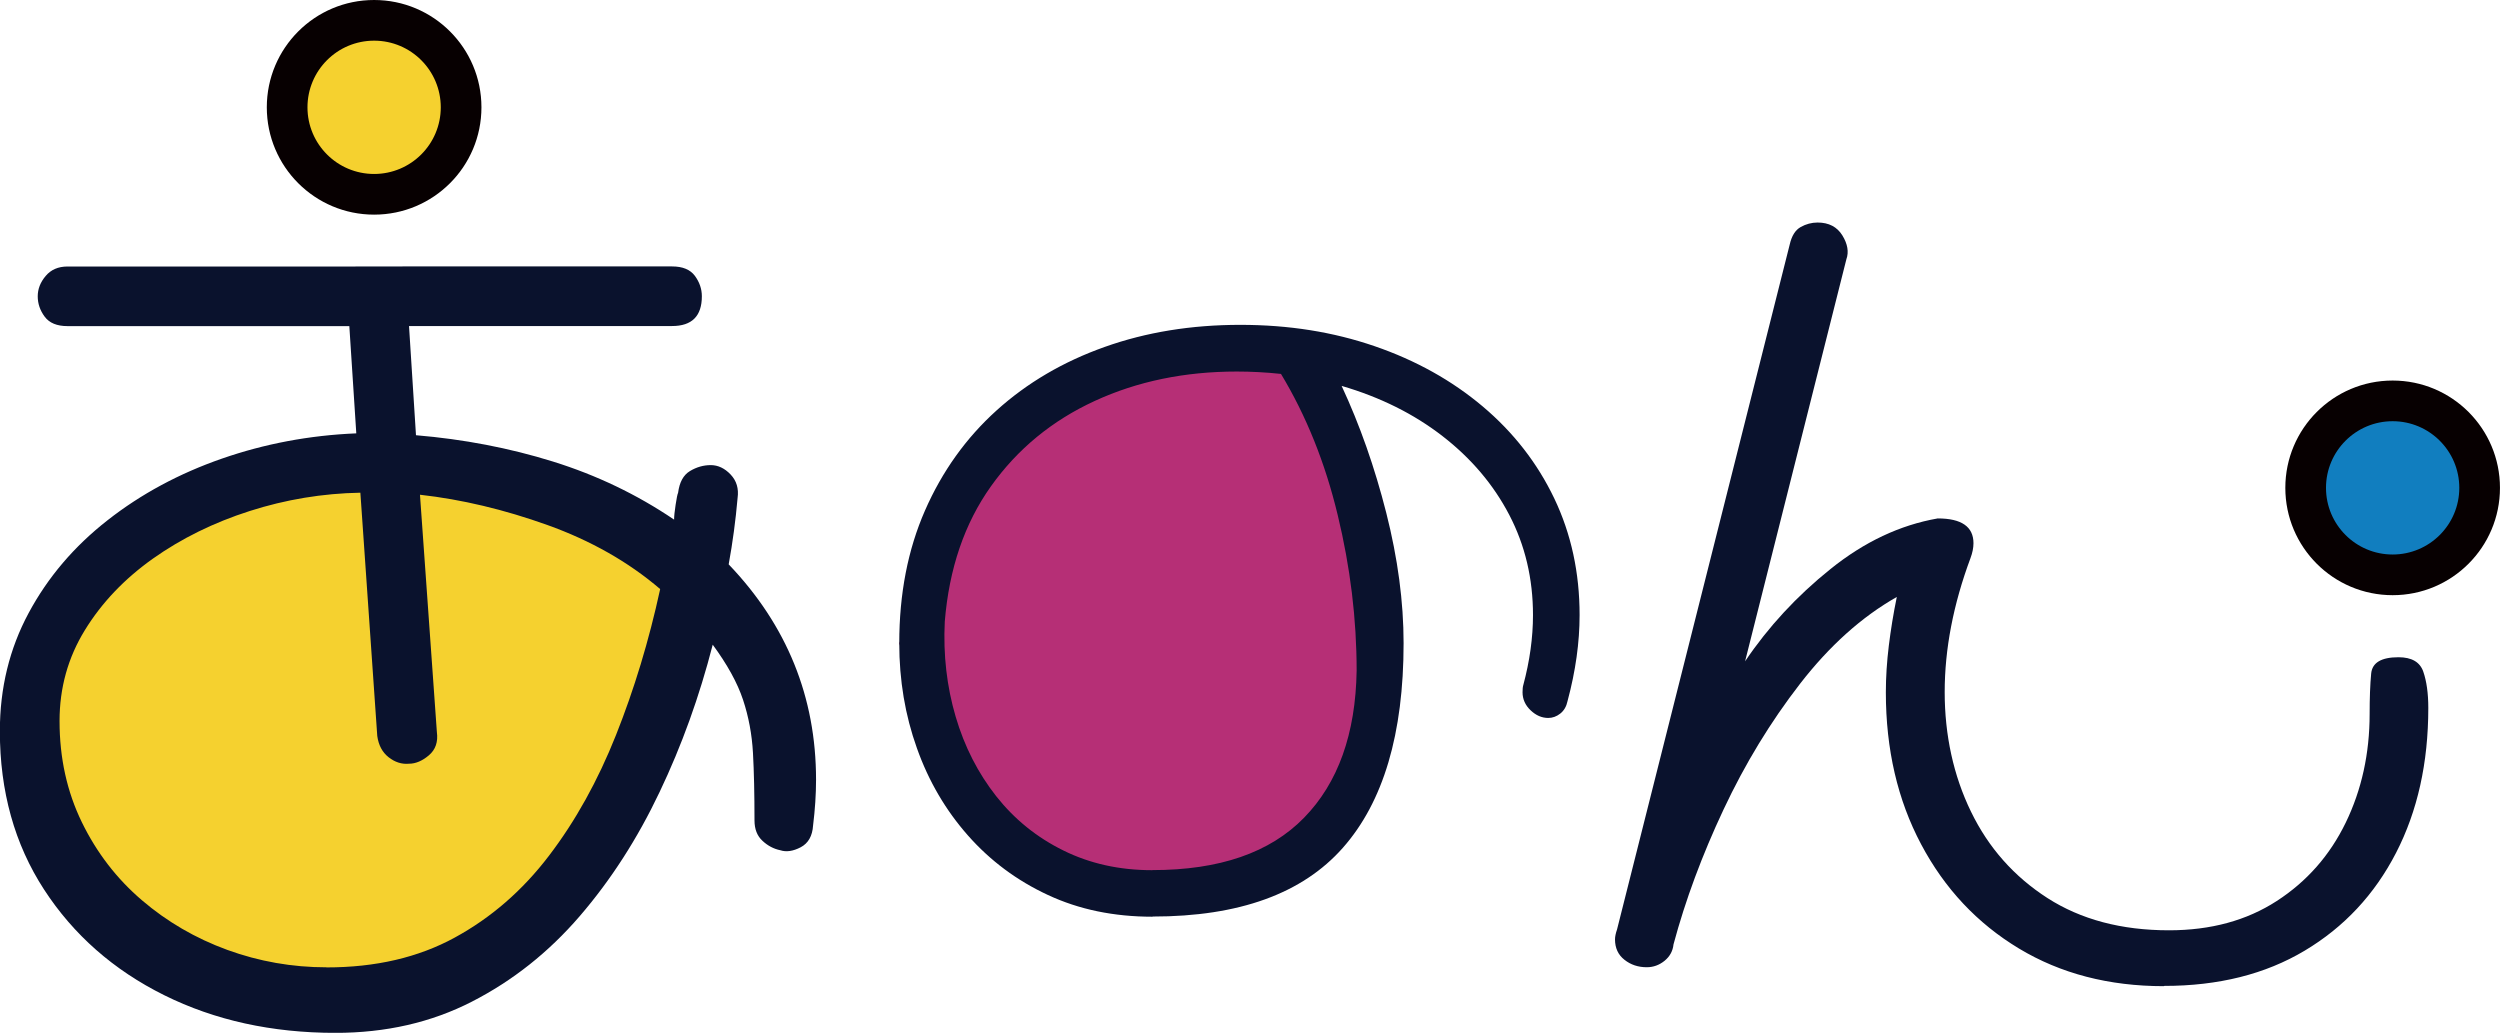
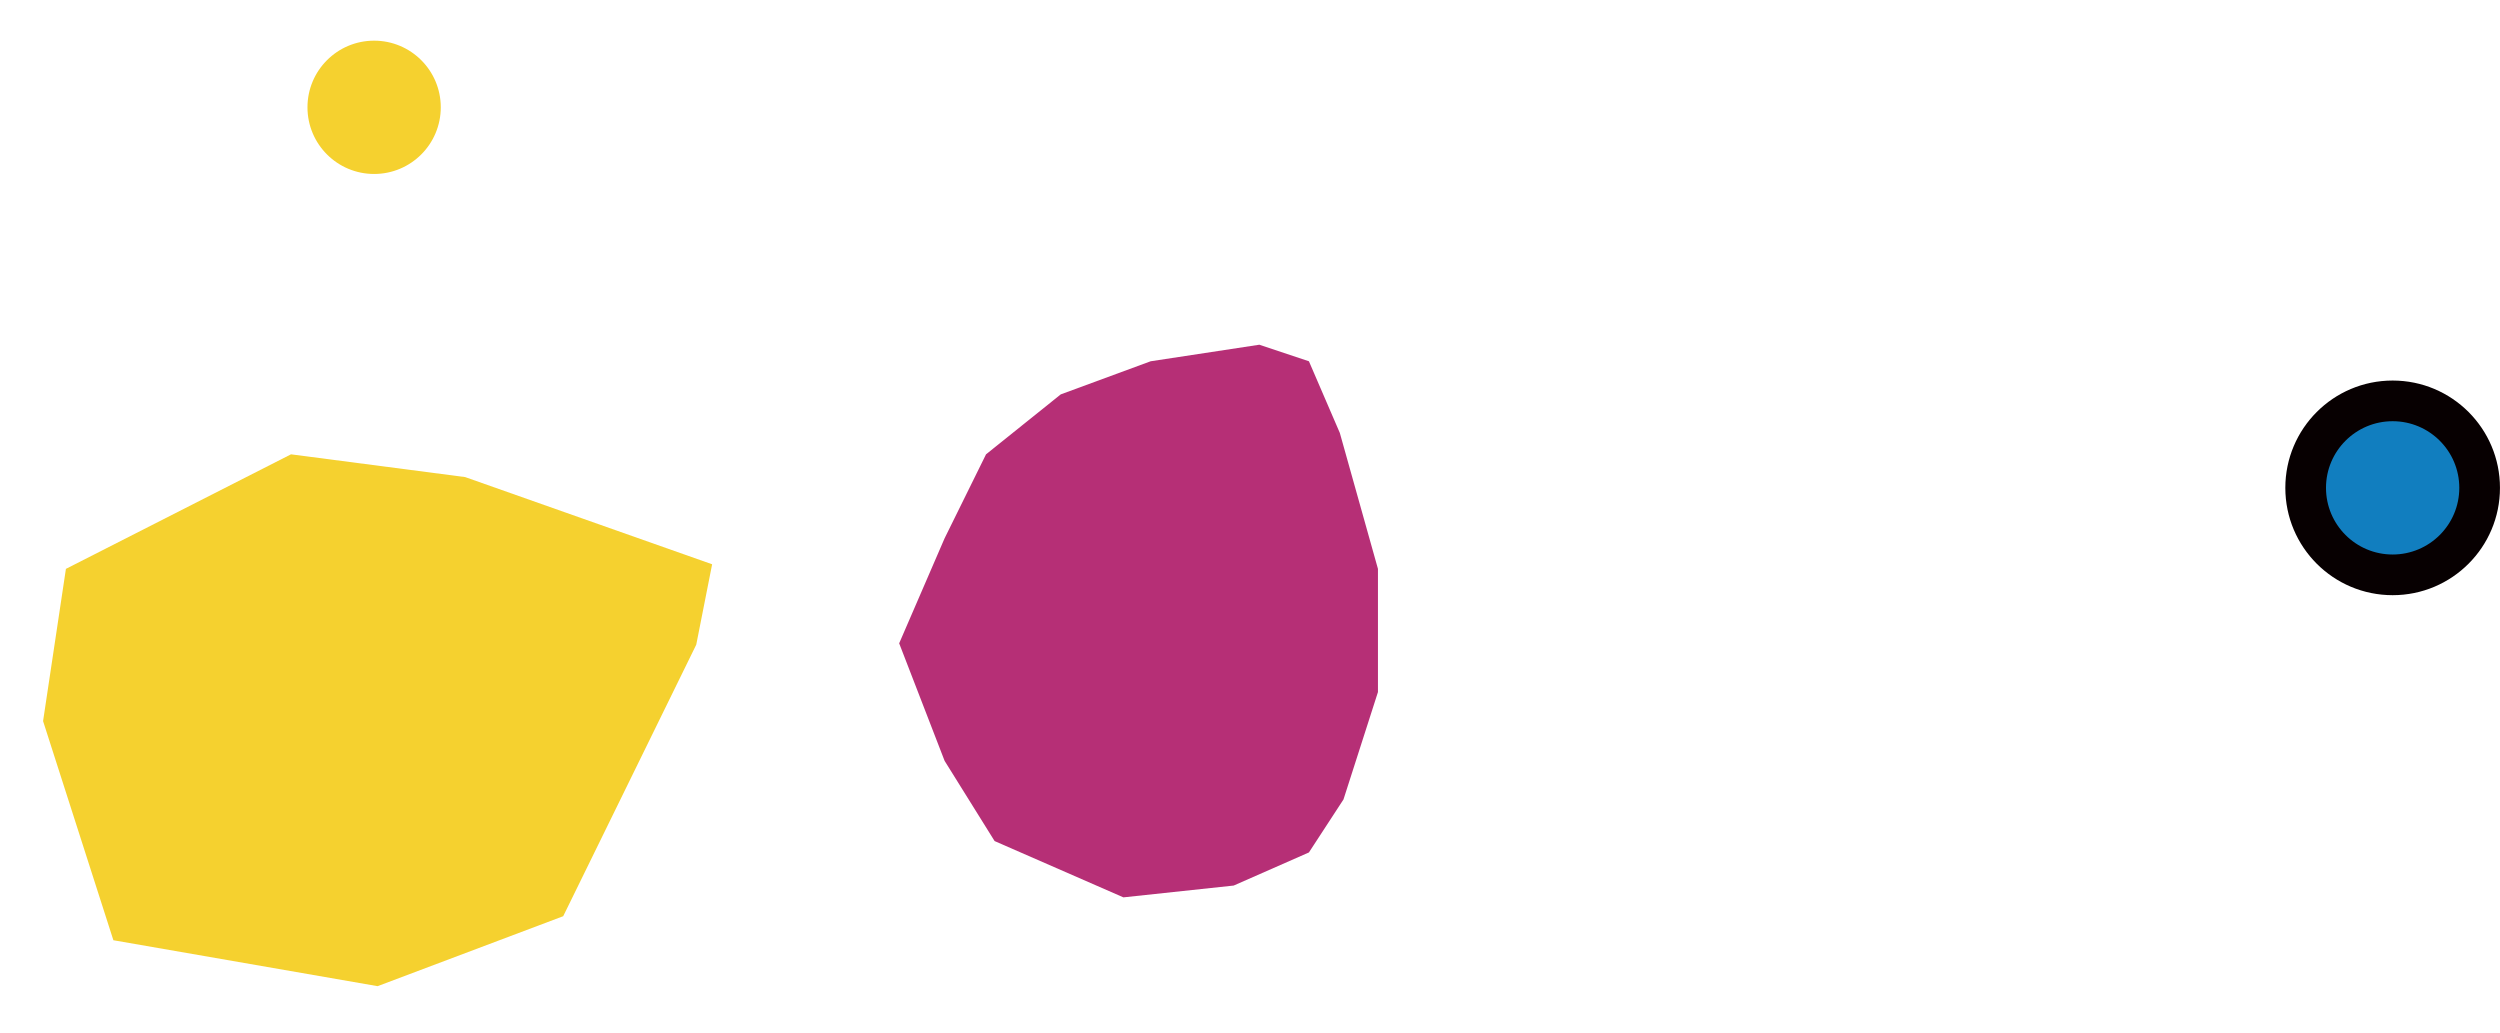
<svg xmlns="http://www.w3.org/2000/svg" id="_レイヤー_2" data-name="レイヤー 2" width="103.87mm" height="42.91mm" viewBox="0 0 294.44 121.64">
  <defs>
    <style>
      .cls-1 {
        fill: #f5d12f;
      }

      .cls-2 {
        fill: #b62f76;
      }

      .cls-3 {
        fill: #117ebf;
      }

      .cls-4 {
        fill: #070001;
      }

      .cls-5 {
        fill: #0a122d;
      }
    </style>
  </defs>
  <g id="_レイヤー_1のコピー" data-name="レイヤー 1のコピー">
    <g>
      <polygon class="cls-2" points="154.16 42.55 157.8 50.99 162.29 67 162.29 81.51 158.23 94.16 154.16 100.4 145.3 104.3 132.31 105.69 117.14 99.06 111.25 89.61 105.9 75.77 111.25 63.4 116.13 53.51 124.93 46.45 135.52 42.55 148.32 40.6 154.16 42.55" />
      <polygon class="cls-1" points="83.87 66.46 54.78 56.19 34.27 53.51 7.76 67 5.07 84.93 13.35 110.74 44.47 116.15 66.33 107.91 82 75.93 83.87 66.46" />
-       <circle class="cls-4" cx="44.06" cy="12.64" r="12.64" />
-       <path class="cls-5" d="M47.7,31.38h31.45c1.25,0,2.14,.37,2.69,1.11,.54,.74,.82,1.54,.82,2.4,0,2.34-1.17,3.51-3.51,3.51h-30.98l.82,12.86c5.61,.47,10.99,1.5,16.13,3.1,5.14,1.6,9.9,3.88,14.27,6.84,0-.39,.06-.97,.18-1.75,.12-.78,.21-1.25,.29-1.4,.16-1.25,.62-2.1,1.4-2.57,.78-.47,1.6-.7,2.45-.7s1.64,.37,2.34,1.11c.7,.74,.97,1.66,.82,2.75-.23,2.65-.58,5.26-1.05,7.83,6.86,7.17,10.29,15.63,10.29,25.37,0,1.72-.12,3.51-.35,5.38-.08,1.25-.57,2.1-1.46,2.57-.9,.47-1.7,.58-2.4,.35-.78-.16-1.48-.53-2.1-1.11-.63-.58-.94-1.38-.94-2.4,0-3.12-.06-5.77-.18-7.95-.12-2.18-.51-4.27-1.17-6.26-.66-1.99-1.85-4.15-3.57-6.49-1.56,6.08-3.64,11.87-6.26,17.36-2.61,5.5-5.75,10.37-9.41,14.62-3.66,4.25-7.89,7.6-12.69,10.06-4.79,2.46-10.15,3.68-16.08,3.68-7.48,0-14.21-1.48-20.17-4.44-5.96-2.96-10.68-7.11-14.15-12.45-3.47-5.34-5.2-11.56-5.2-18.65,0-5.07,1.13-9.71,3.39-13.91,2.26-4.21,5.36-7.85,9.3-10.93,3.93-3.08,8.42-5.5,13.45-7.25,5.03-1.75,10.31-2.75,15.84-2.98l-.82-12.63H7.95c-1.25,0-2.14-.37-2.69-1.11-.55-.74-.82-1.54-.82-2.4s.31-1.66,.94-2.4c.62-.74,1.48-1.11,2.57-1.11H40.57m-2.1,82.55c5.77,0,10.8-1.17,15.08-3.51,4.29-2.34,7.99-5.55,11.11-9.65,3.12-4.09,5.75-8.83,7.89-14.21,2.14-5.38,3.88-11.11,5.2-17.19-3.74-3.2-8.17-5.71-13.27-7.54-5.11-1.83-10.11-3.02-15.02-3.57l1.99,27.94c.16,1.17-.16,2.09-.94,2.75-.78,.66-1.56,.99-2.34,.99-.86,.08-1.66-.18-2.4-.76-.74-.58-1.19-1.42-1.34-2.51l-1.99-28.65c-4.44,.08-8.79,.8-13.04,2.16-4.25,1.36-8.05,3.24-11.4,5.61-3.35,2.38-6.02,5.18-8.01,8.42-1.99,3.24-2.98,6.8-2.98,10.7,0,4.37,.88,8.34,2.63,11.93,1.75,3.59,4.11,6.65,7.07,9.18,2.96,2.53,6.31,4.48,10.06,5.85,3.74,1.36,7.64,2.05,11.69,2.05Z" />
-       <path class="cls-5" d="M135.73,107.97c-4.55,0-8.65-.85-12.31-2.56-3.66-1.7-6.8-4.04-9.42-7.01-2.62-2.97-4.63-6.39-6.01-10.28-1.39-3.88-2.08-8-2.08-12.36,0-5.81,1.01-11.02,3.03-15.63,2.02-4.61,4.83-8.54,8.43-11.79,3.6-3.25,7.84-5.74,12.74-7.48,4.89-1.74,10.21-2.6,15.96-2.6s10.95,.84,15.82,2.51c4.86,1.67,9.11,4.04,12.74,7.1,3.63,3.06,6.44,6.68,8.43,10.84,1.99,4.17,2.98,8.75,2.98,13.73,0,3.22-.47,6.6-1.42,10.13-.13,.63-.41,1.12-.85,1.47-.44,.35-.92,.52-1.42,.52-.76,0-1.45-.3-2.08-.9-.63-.6-.95-1.31-.95-2.13,0-.38,.03-.66,.09-.85,.76-2.84,1.14-5.59,1.14-8.24,0-4.29-.93-8.22-2.79-11.79-1.86-3.57-4.48-6.66-7.86-9.28-3.38-2.62-7.34-4.59-11.89-5.92,2.15,4.61,3.9,9.6,5.26,14.96,1.36,5.37,2.04,10.48,2.04,15.34,0,10.67-2.38,18.7-7.15,24.1-4.77,5.4-12.23,8.1-22.4,8.1Zm0-5.49c7.89,0,13.84-2.05,17.85-6.16,4.01-4.1,6.08-9.88,6.2-17.33,0-6.06-.74-12.17-2.23-18.33-1.48-6.16-3.71-11.7-6.68-16.62-1.77-.19-3.5-.28-5.21-.28-6.13,0-11.7,1.15-16.72,3.46-5.02,2.31-9.09,5.65-12.22,10.04-3.13,4.39-4.94,9.71-5.45,15.96-.19,3.92,.24,7.64,1.28,11.18,1.04,3.54,2.64,6.66,4.78,9.38,2.15,2.72,4.78,4.85,7.91,6.39,3.13,1.55,6.61,2.32,10.47,2.32Z" />
-       <path class="cls-5" d="M254.85,116.15c-6.47,0-12.16-1.48-17.07-4.44-4.91-2.96-8.75-7.05-11.52-12.28-2.77-5.22-4.15-11.18-4.15-17.89,0-1.79,.12-3.62,.35-5.5,.23-1.87,.54-3.78,.94-5.73-4.13,2.34-7.93,5.75-11.4,10.23-3.47,4.48-6.47,9.41-9,14.79-2.53,5.38-4.5,10.68-5.9,15.9-.08,.78-.43,1.42-1.05,1.93-.63,.51-1.33,.76-2.1,.76-1.01,0-1.89-.29-2.63-.88-.74-.58-1.11-1.38-1.11-2.4,0-.16,.02-.33,.06-.53,.04-.2,.1-.41,.18-.64l20.34-80.68c.23-1.01,.66-1.7,1.29-2.05,.62-.35,1.29-.53,1.99-.53,1.32,0,2.3,.51,2.92,1.52,.62,1.01,.78,1.95,.47,2.81l-11.93,47.35c2.73-4.05,6.08-7.68,10.06-10.87,3.98-3.2,8.18-5.18,12.63-5.96,2.81,0,4.21,.98,4.21,2.92,0,.55-.12,1.13-.35,1.75-2.03,5.46-3.04,10.72-3.04,15.78s1.03,9.84,3.1,14.09c2.06,4.25,5.07,7.64,9,10.17,3.94,2.53,8.71,3.8,14.32,3.8,4.91,0,9.14-1.15,12.69-3.45,3.55-2.3,6.26-5.38,8.13-9.24,1.87-3.86,2.81-8.13,2.81-12.8,0-1.87,.06-3.45,.18-4.74,.12-1.29,1.19-1.93,3.22-1.93,1.56,0,2.53,.57,2.92,1.7,.39,1.13,.59,2.55,.59,4.27,0,6.47-1.27,12.16-3.8,17.07-2.53,4.91-6.12,8.75-10.76,11.52-4.64,2.77-10.15,4.15-16.54,4.15Z" />
      <circle class="cls-1" cx="44.06" cy="12.64" r="7.85" />
      <g>
        <circle class="cls-4" cx="281.8" cy="57.46" r="12.64" />
        <circle class="cls-3" cx="281.8" cy="57.46" r="7.85" />
      </g>
    </g>
  </g>
</svg>